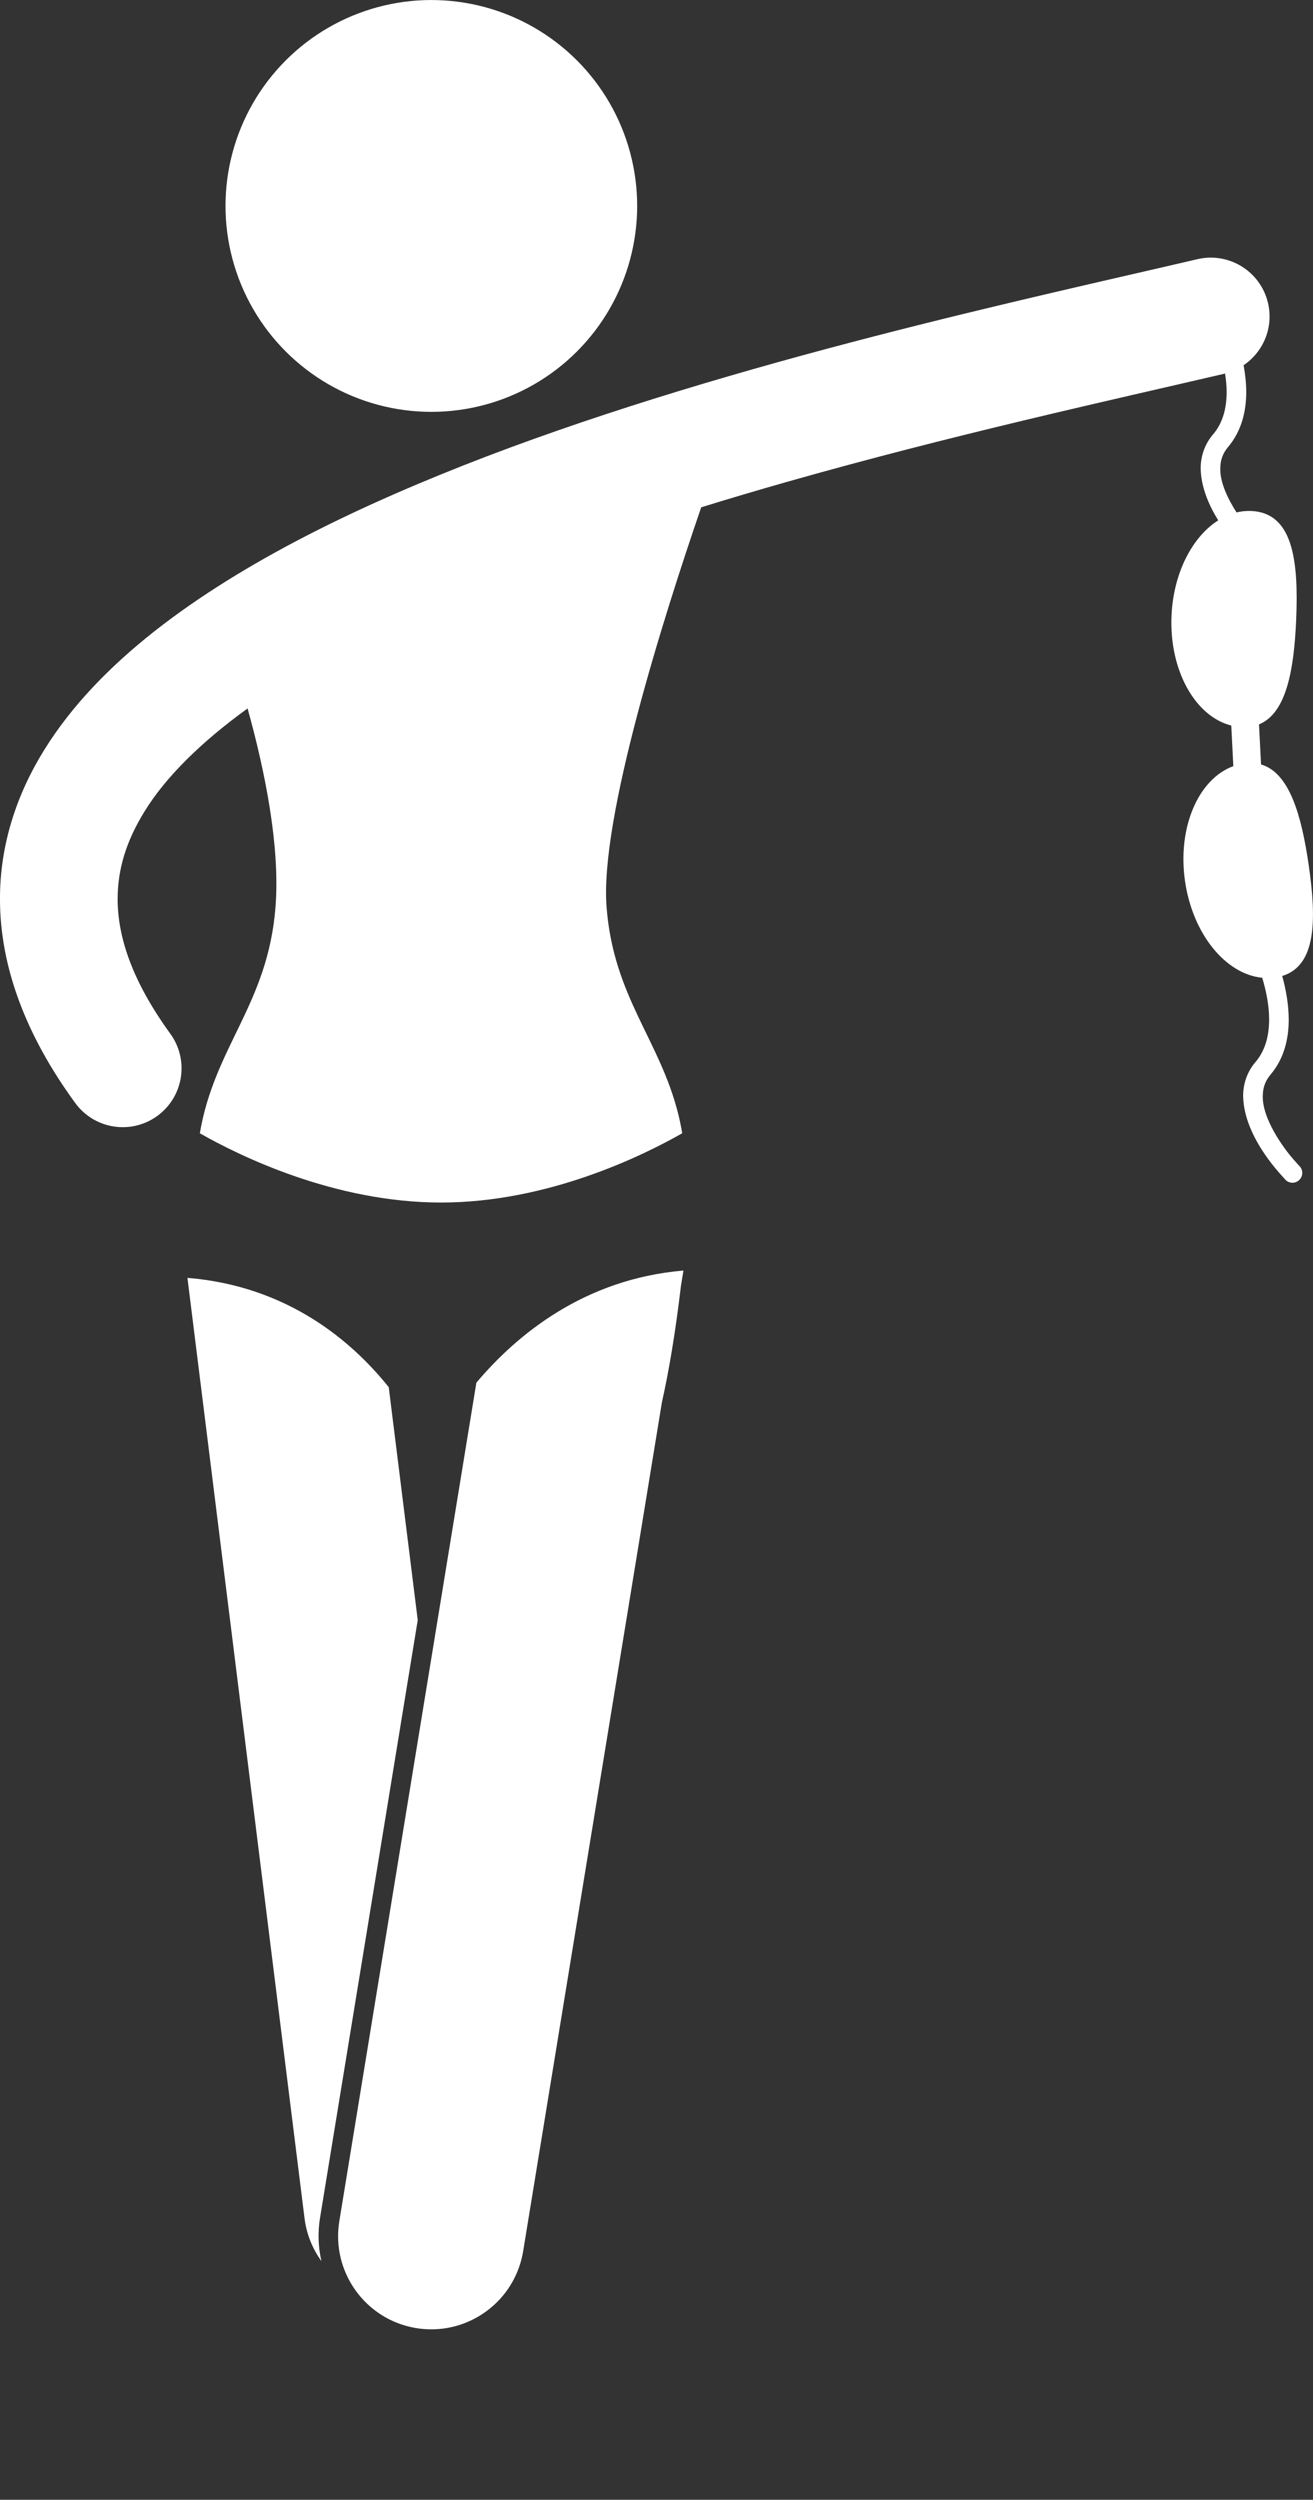
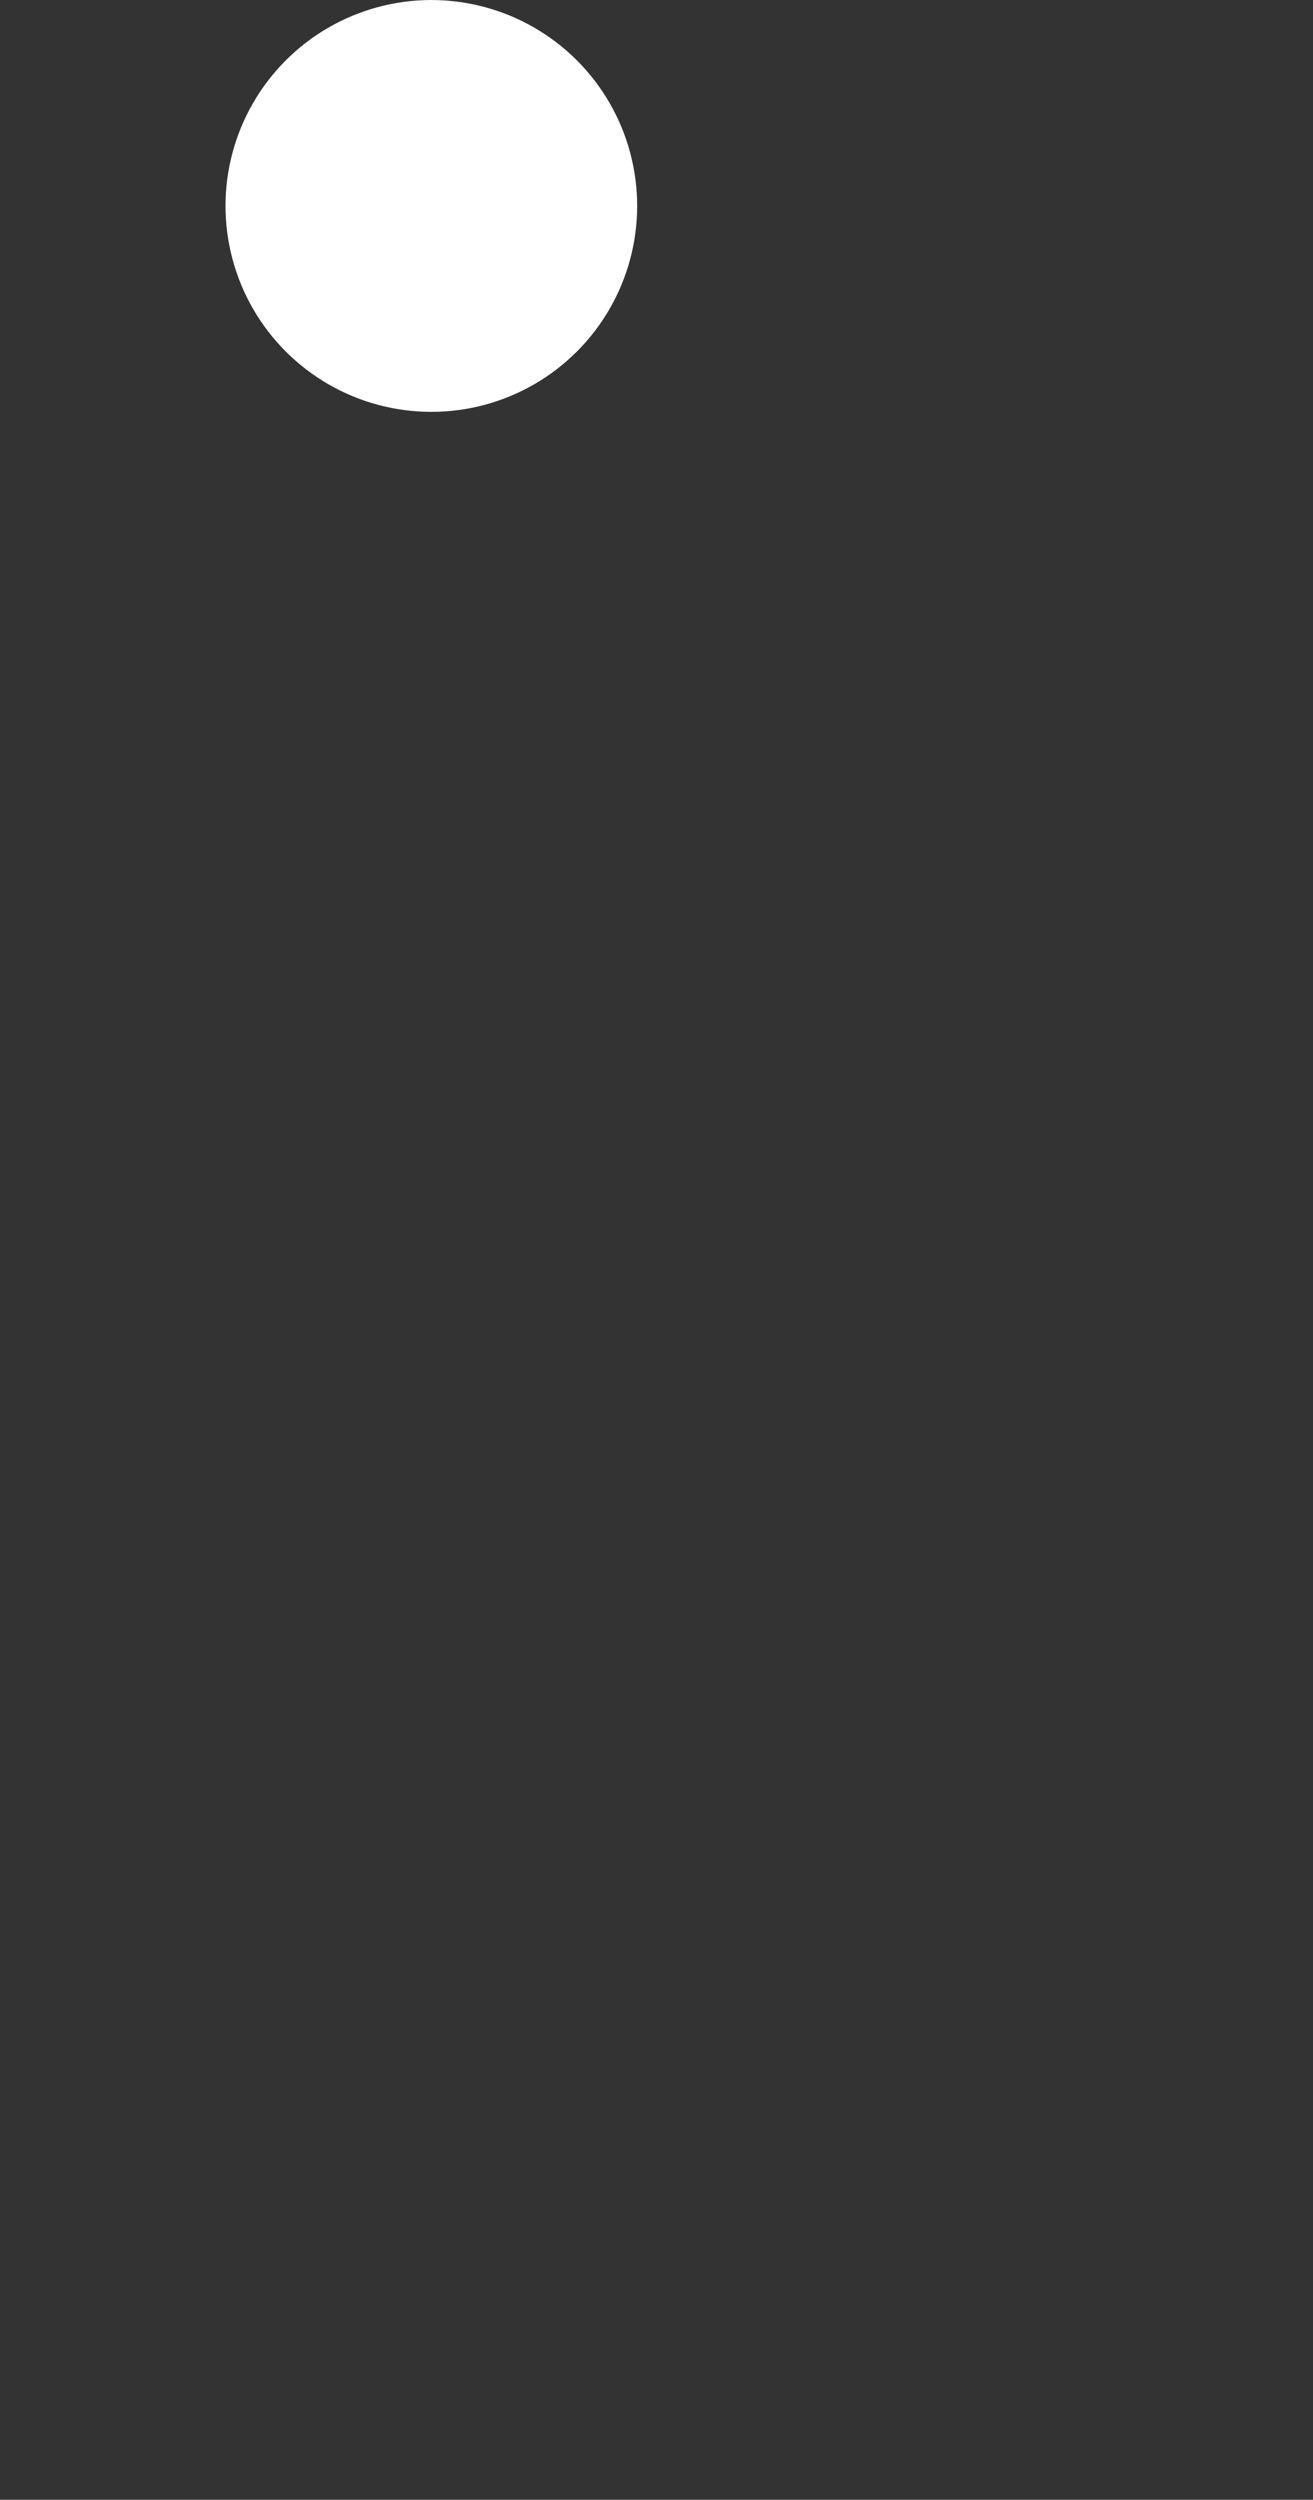
<svg xmlns="http://www.w3.org/2000/svg" width="133.947" height="254.906">
  <rect width="100%" height="100%" fill="#333333" stroke="none" />
  <g>
    <title>background</title>
-     <rect fill="none" id="canvas_background" height="256.906" width="135.947" y="-1" x="-1" />
  </g>
  <g>
    <title>Layer 1</title>
    <g id="svg_1">
-       <path fill="#ffffff" id="svg_2" d="m32.647,226.168l9.969,-60.963l-2.959,-23.751c-3.779,-4.721 -10.344,-10.317 -20.535,-11.148l11.945,95.894c0.205,1.637 0.82,3.119 1.723,4.37c-0.323,-1.407 -0.39,-2.894 -0.143,-4.402z" />
-       <path fill="#ffffff" id="svg_3" d="m69.723,129.56c-10.123,0.855 -17.014,6.555 -21.125,11.434l-13.98,85.496c-0.846,5.178 2.666,10.063 7.844,10.91c0.518,0.085 1.033,0.125 1.543,0.125c4.572,0.001 8.603,-3.309 9.365,-7.969l14.15,-86.533c0.723,-3.231 1.377,-7.089 1.947,-11.903l0.256,-1.56z" />
-       <path fill="#ffffff" id="svg_4" d="m12.527,114.939c1.225,0 2.459,-0.373 3.525,-1.15c2.68,-1.951 3.269,-5.704 1.318,-8.383c-3.98,-5.488 -5.367,-9.958 -5.371,-13.745c0.01,-3.056 0.881,-5.892 2.728,-8.889c2.147,-3.508 5.777,-7.093 10.531,-10.53c1.742,6.264 3.338,14.019 2.848,20.253c-0.783,9.942 -6.209,14.171 -7.719,23.067c4.025,2.292 13.709,7.062 24.604,7.062c10.896,0 20.58,-4.771 24.605,-7.063c-0.113,-0.662 -0.242,-1.304 -0.395,-1.919c-1.895,-7.643 -6.602,-11.947 -7.322,-21.148c-0.707,-9.003 5.832,-29.628 9.656,-40.763c2.861,-0.884 5.732,-1.736 8.59,-2.548c16.902,-4.812 33.336,-8.404 44.758,-11.069c0.031,-0.007 0.061,-0.019 0.092,-0.026c0.094,0.62 0.164,1.249 0.164,1.874c0,1.629 -0.377,3.149 -1.381,4.328c-0.902,1.048 -1.275,2.302 -1.27,3.496c0.039,1.933 0.871,3.79 1.793,5.275c-2.645,1.671 -4.582,5.367 -4.768,9.745c-0.236,5.55 2.42,10.249 6.096,11.179l0.211,4.141c-3.561,1.298 -5.725,6.244 -4.926,11.74c0.785,5.405 4.166,9.483 7.873,9.837c0.381,1.266 0.707,2.78 0.705,4.259c-0.002,1.628 -0.379,3.146 -1.383,4.326c-0.902,1.049 -1.275,2.302 -1.268,3.496c0.088,4.408 4.291,8.424 4.316,8.522c0.197,0.199 0.455,0.299 0.713,0.299c0.254,0 0.508,-0.096 0.703,-0.289c0.393,-0.387 0.398,-1.021 0.01,-1.415c-0.002,0 -0.225,-0.225 -0.582,-0.645c-1.098,-1.238 -3.207,-4.2 -3.158,-6.472c0.004,-0.812 0.215,-1.517 0.789,-2.199c1.408,-1.657 1.861,-3.702 1.859,-5.623c-0.006,-1.587 -0.303,-3.131 -0.666,-4.441c3.465,-1.054 3.525,-5.66 2.703,-11.315c-0.742,-5.101 -1.969,-9.407 -4.861,-10.253l-0.209,-4.086c2.791,-1.136 3.574,-5.545 3.793,-10.694c0.258,-6.09 -0.361,-10.89 -4.592,-11.068c-0.508,-0.021 -1.006,0.032 -1.492,0.148c-0.879,-1.368 -1.689,-3.052 -1.658,-4.467c0.006,-0.813 0.215,-1.516 0.789,-2.198c1.408,-1.66 1.861,-3.705 1.859,-5.626c-0.004,-0.935 -0.111,-1.853 -0.27,-2.719c2.004,-1.352 3.074,-3.841 2.492,-6.335c-0.752,-3.227 -3.979,-5.232 -7.205,-4.479c-17.238,4.029 -46.859,10.335 -72.518,20.114c-12.85,4.916 -24.744,10.659 -33.855,17.807c-4.547,3.587 -8.424,7.55 -11.25,12.091c-2.822,4.523 -4.543,9.713 -4.531,15.219c-0.008,6.877 2.625,13.902 7.672,20.809c1.174,1.614 3.002,2.47 4.855,2.47z" />
      <ellipse fill="#ffffff" id="svg_5" ry="20.995" rx="20.995" cy="20.999" cx="43.994" transform="matrix(0.227,-0.974,0.974,0.227,13.564,59.084) " />
    </g>
  </g>
</svg>